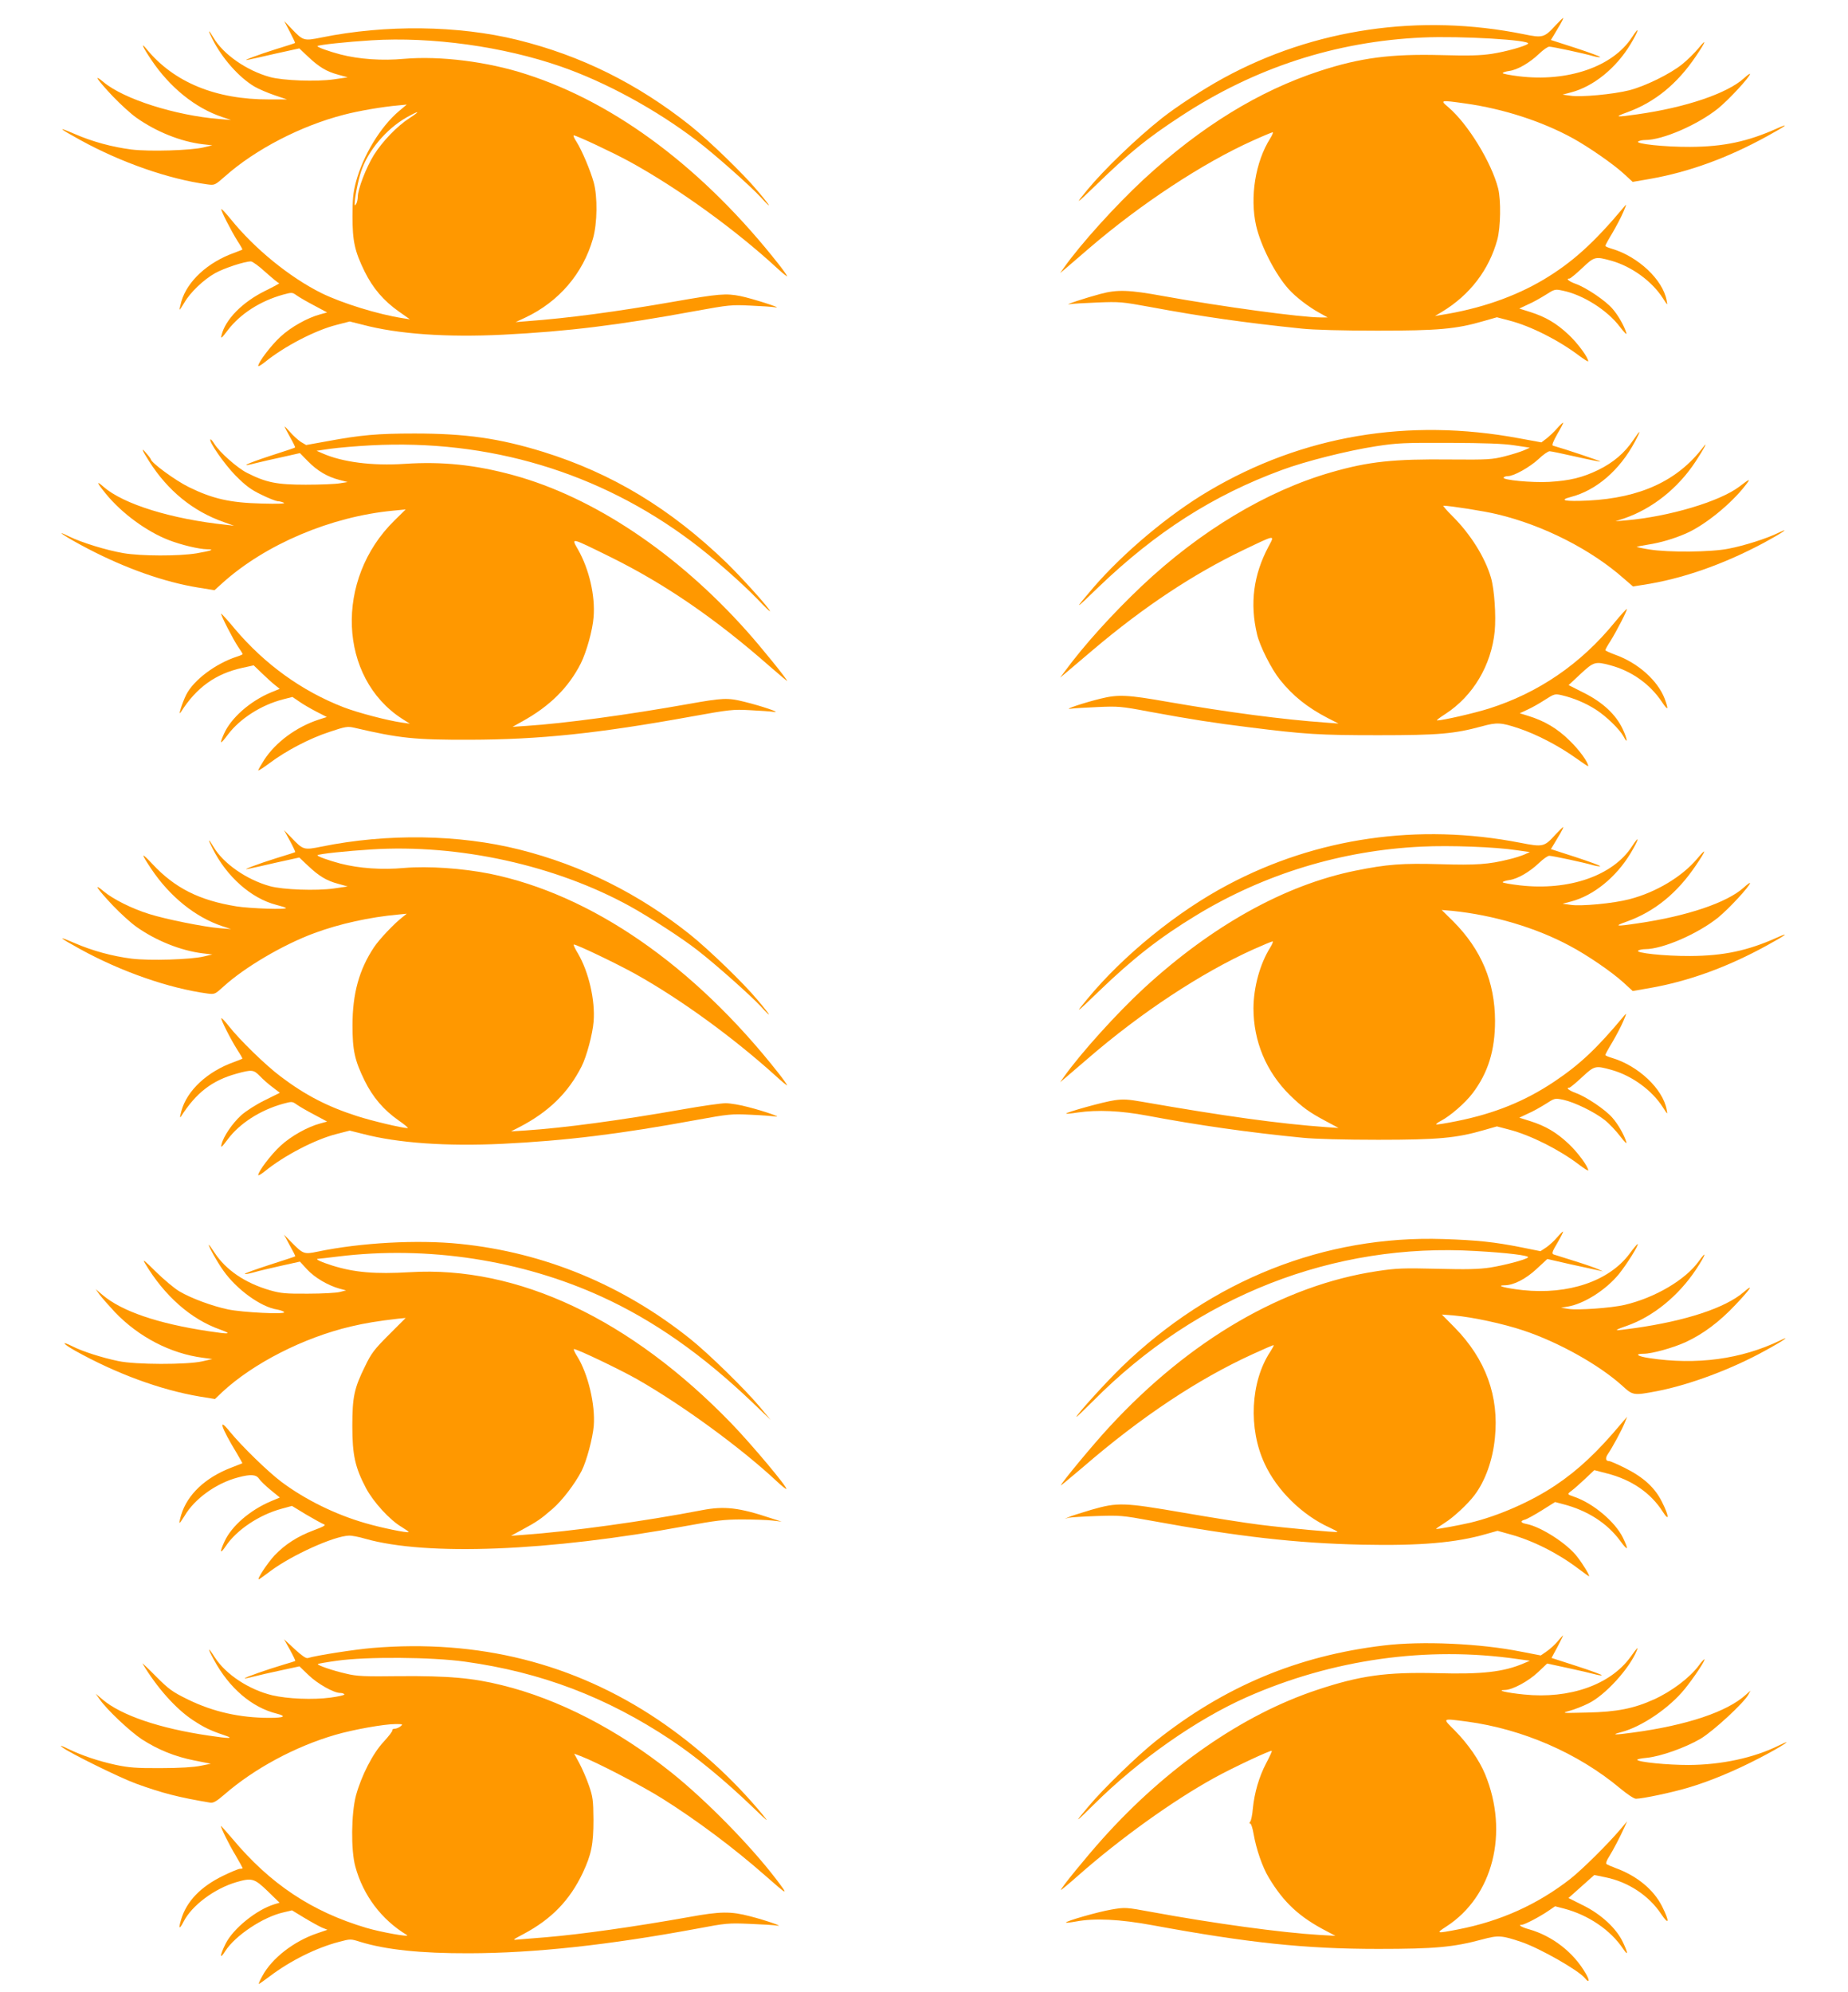
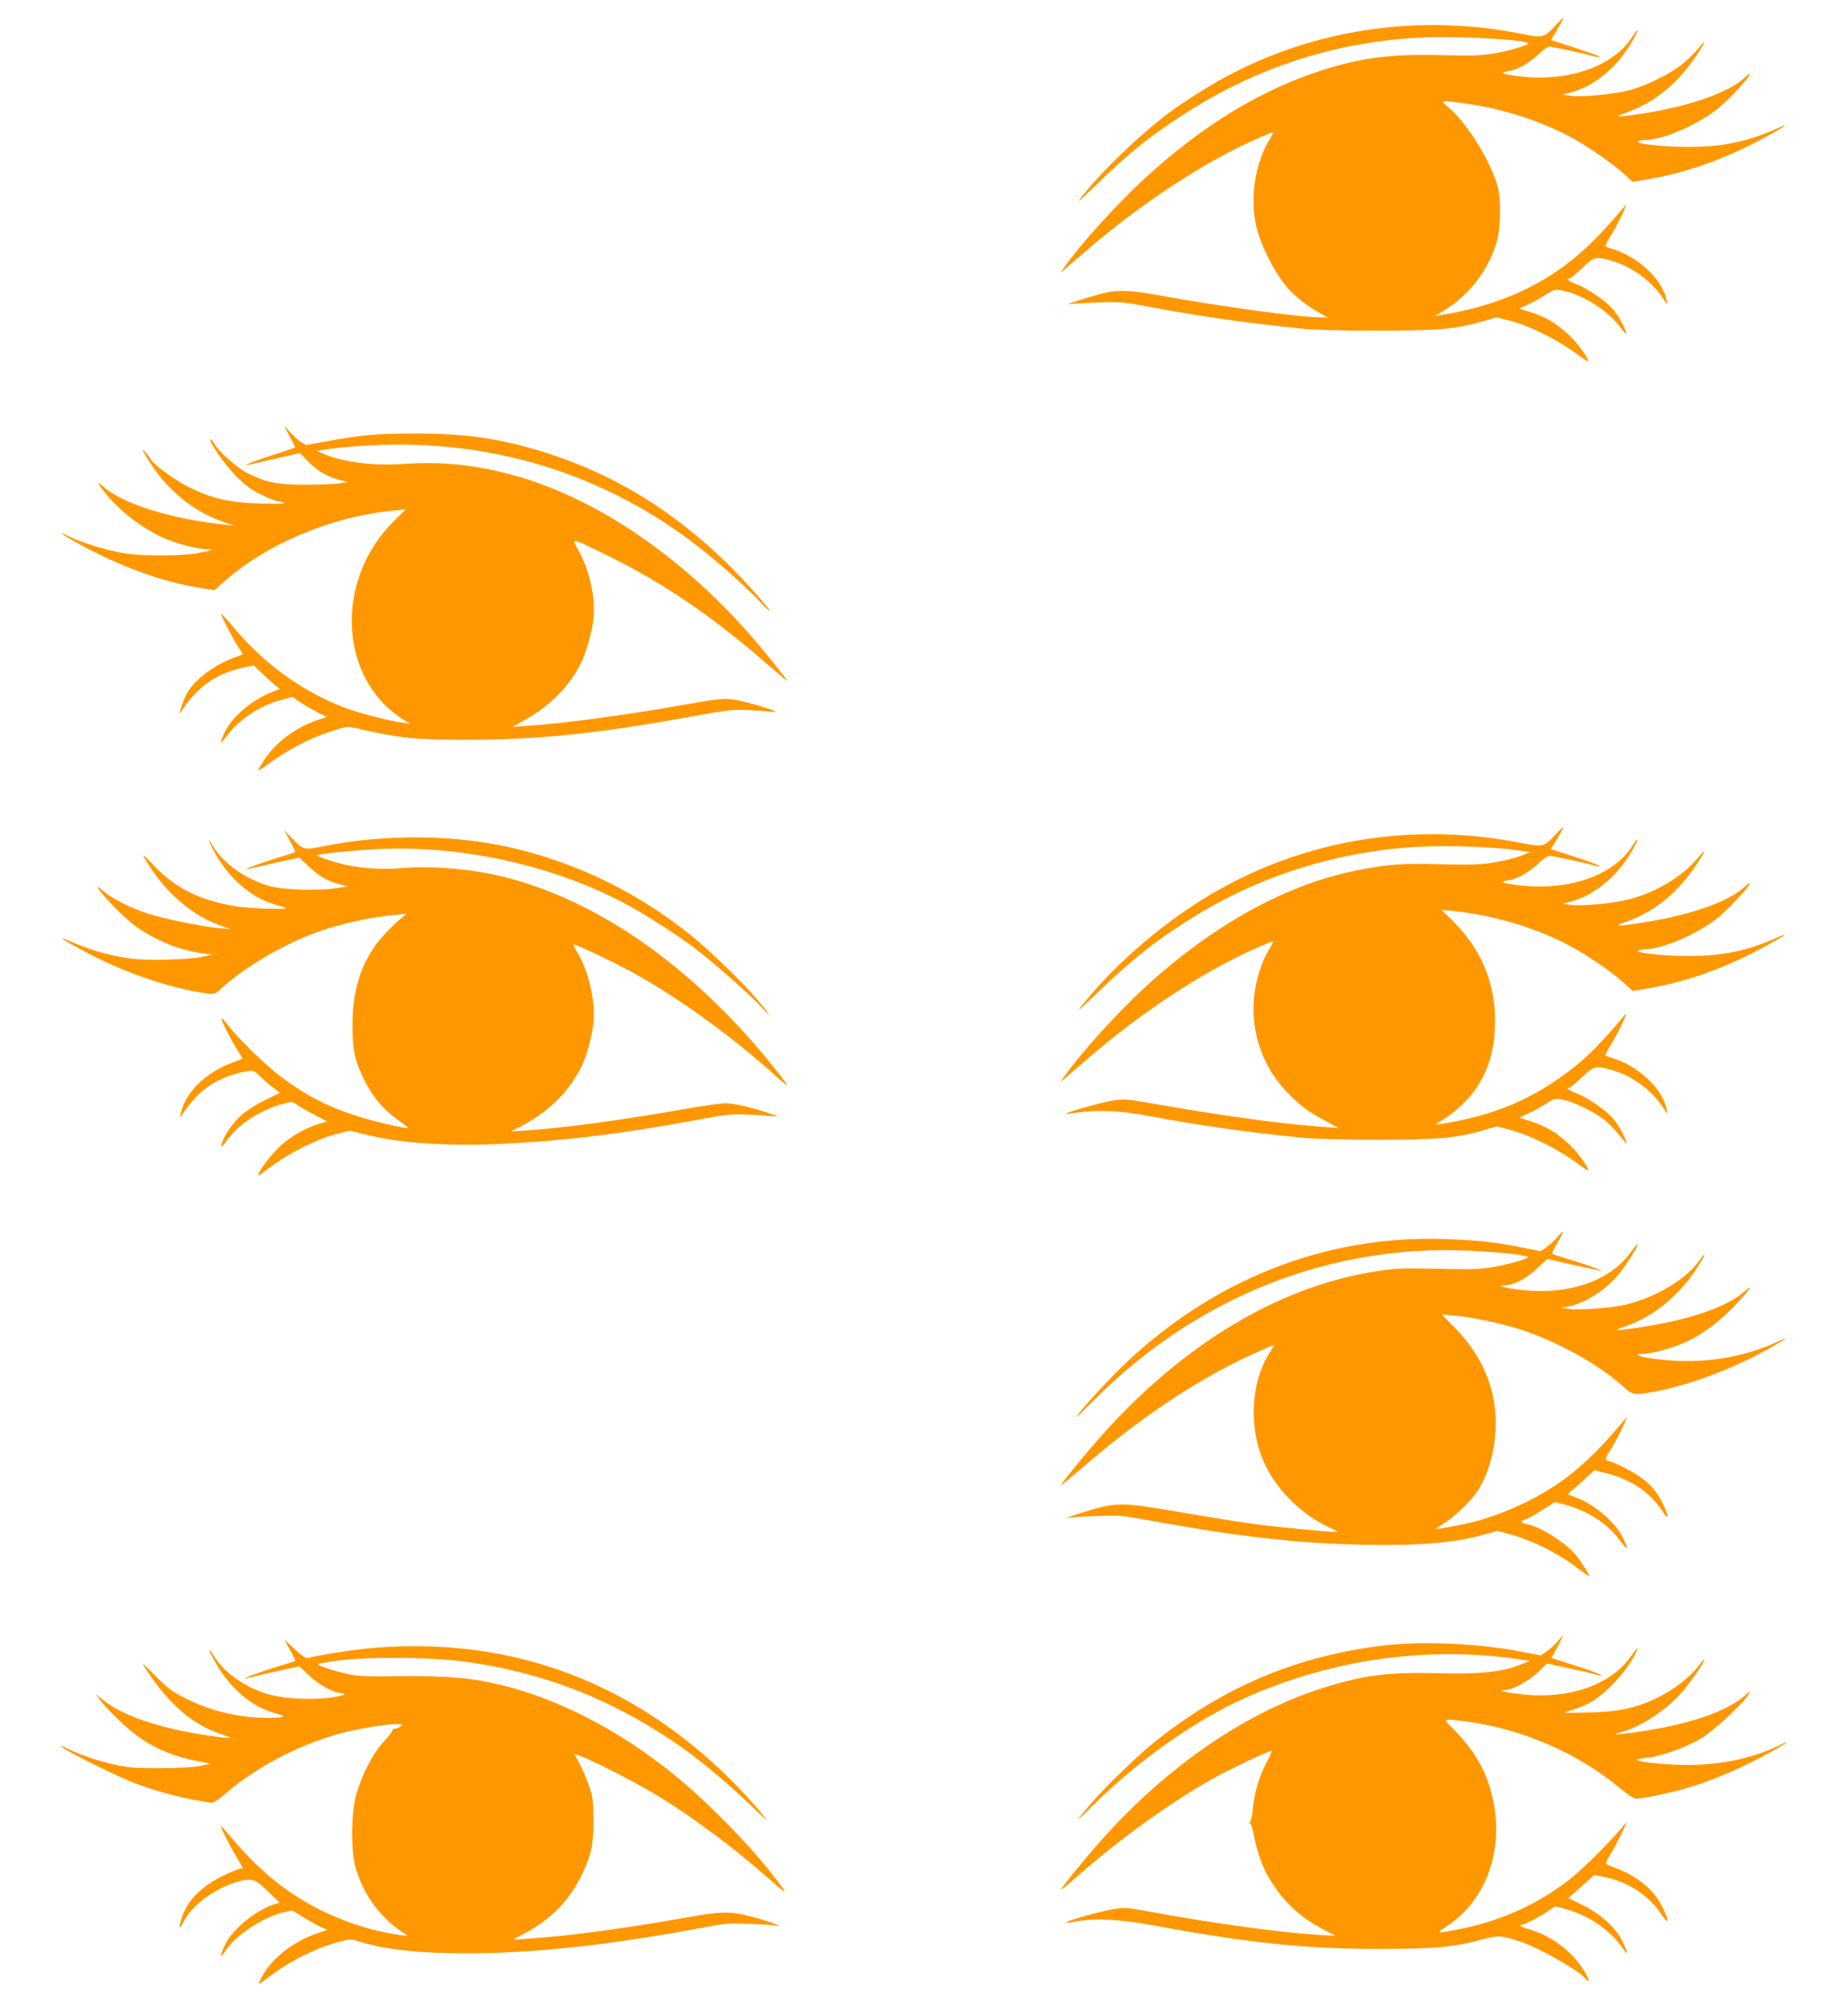
<svg xmlns="http://www.w3.org/2000/svg" version="1.0" width="1188pt" height="1280pt" viewBox="0 0 1188 1280" preserveAspectRatio="xMidYMid meet">
  <g transform="translate(0,1280) scale(0.1,-0.1)" fill="#ff9800" stroke="none">
    <path d="M10000 12637 c-72 -79 -83 -82 -204 -57 -668 135 -1349 36 -1931 -282 -125 -68 -300 -182 -395 -257 -163 -129 -372 -330 -480 -461 -83 -100 -75 -96 51 26 217 211 331 304 550 447 475 312 995 481 1555 506 243 11 702 -16 677 -40 -17 -16 -142 -51 -233 -65 -74 -11 -146 -13 -330 -8 -319 8 -514 -17 -775 -102 -392 -128 -764 -357 -1132 -696 -180 -167 -405 -415 -513 -568 l-25 -35 36 30 c19 17 87 74 150 129 329 283 731 548 1052 692 66 30 124 54 129 54 4 0 -3 -18 -16 -39 -96 -151 -132 -378 -91 -561 30 -131 123 -312 209 -408 46 -51 128 -114 197 -152 l54 -30 -45 0 c-125 0 -633 69 -1010 137 -224 41 -297 43 -406 14 -97 -26 -240 -73 -199 -66 17 3 98 8 180 11 143 6 159 4 340 -29 333 -62 607 -101 975 -139 77 -8 264 -13 485 -13 391 0 506 10 684 62 l84 24 80 -21 c136 -35 317 -126 450 -227 31 -23 57 -39 57 -35 0 25 -68 117 -127 172 -78 73 -146 113 -246 145 l-70 22 55 26 c31 13 82 42 114 62 58 37 60 38 111 27 131 -27 287 -126 368 -234 29 -38 45 -53 40 -38 -14 47 -53 115 -90 157 -44 51 -168 135 -236 159 -44 16 -65 34 -39 34 5 0 42 30 81 67 79 75 84 76 189 47 130 -37 259 -131 329 -239 32 -50 32 -50 25 -15 -25 133 -183 281 -351 331 -24 7 -43 15 -43 19 0 4 20 41 45 82 24 41 56 101 70 134 23 53 23 57 5 34 -194 -232 -333 -357 -517 -467 -187 -111 -410 -188 -658 -227 l-40 -7 45 27 c179 108 303 270 356 465 21 79 24 252 5 328 -42 165 -193 413 -319 521 -56 47 -55 48 108 25 244 -34 493 -115 690 -223 100 -55 258 -164 326 -226 l60 -55 110 19 c250 44 499 134 755 275 122 67 148 87 64 50 -189 -85 -345 -118 -560 -119 -164 -1 -358 20 -333 35 7 5 27 9 44 9 113 0 338 98 469 203 70 57 205 203 205 222 0 4 -18 -9 -40 -29 -108 -97 -373 -187 -685 -231 -140 -20 -151 -18 -65 13 177 64 322 182 442 360 65 96 73 120 17 52 -25 -30 -72 -77 -105 -103 -75 -61 -235 -140 -339 -167 -102 -26 -314 -46 -380 -35 l-50 7 54 14 c145 38 291 156 385 313 53 89 59 121 7 41 -123 -189 -413 -289 -729 -250 -56 7 -102 16 -102 20 0 4 19 11 43 14 55 8 131 53 191 110 26 25 55 46 66 46 20 0 222 -43 283 -61 22 -6 41 -8 44 -6 3 3 -68 29 -156 58 l-161 52 19 31 c10 17 28 48 41 69 12 21 21 39 19 41 -2 1 -24 -20 -49 -47z" />
-     <path d="M1863 12596 c20 -38 35 -71 34 -72 -2 -2 -54 -19 -117 -38 -119 -37 -238 -82 -185 -70 17 3 97 21 179 40 l150 33 55 -52 c72 -68 120 -97 195 -117 l61 -17 -89 -13 c-112 -16 -328 -8 -411 15 -149 41 -300 146 -362 252 -35 59 -39 54 -7 -9 62 -123 170 -245 269 -304 27 -16 86 -41 130 -56 l80 -27 -115 0 c-343 -1 -613 110 -788 324 -41 50 -25 13 31 -70 119 -177 282 -309 455 -367 l57 -19 -75 6 c-283 23 -614 128 -744 237 -71 60 -42 16 61 -93 48 -50 115 -111 149 -135 127 -90 285 -154 427 -171 l62 -7 -55 -13 c-81 -20 -349 -28 -464 -14 -125 16 -251 50 -366 100 -116 50 -107 40 36 -39 262 -144 568 -251 817 -285 47 -6 48 -6 115 53 194 172 487 324 764 395 92 24 246 51 353 60 l50 5 -49 -41 c-120 -101 -232 -286 -278 -457 -18 -69 -22 -111 -22 -220 0 -160 14 -224 78 -355 53 -107 122 -188 220 -257 l71 -50 -45 7 c-157 24 -391 96 -525 162 -204 102 -428 284 -582 475 -31 38 -58 67 -60 64 -6 -5 62 -138 104 -205 19 -29 33 -54 31 -55 -2 -1 -25 -11 -53 -21 -170 -61 -301 -182 -339 -312 -8 -29 -13 -53 -11 -53 2 0 15 20 30 45 38 66 124 148 197 189 59 33 190 76 231 76 10 0 53 -31 95 -70 43 -38 81 -70 87 -70 5 0 -35 -22 -90 -49 -146 -72 -257 -184 -281 -286 -6 -25 1 -19 41 34 80 104 207 186 353 227 59 16 61 16 90 -5 17 -12 67 -41 113 -65 l82 -44 -44 -12 c-82 -22 -188 -81 -256 -144 -60 -55 -143 -164 -143 -188 0 -5 19 6 43 25 123 100 322 204 460 239 l85 22 84 -21 c226 -60 539 -82 901 -64 416 21 743 61 1242 153 209 38 227 40 350 34 72 -3 144 -8 160 -11 53 -8 -147 56 -224 72 -94 19 -140 15 -431 -36 -372 -65 -672 -105 -940 -125 l-75 -6 62 29 c216 102 371 283 435 508 28 99 30 267 5 360 -21 76 -76 207 -111 262 -15 22 -22 41 -18 41 18 0 252 -110 360 -169 313 -172 679 -436 954 -690 32 -29 58 -50 58 -46 0 4 -23 37 -52 74 -481 612 -1046 1038 -1625 1224 -248 81 -554 119 -785 99 -141 -13 -288 -3 -409 28 -76 20 -154 48 -148 54 9 8 186 27 347 37 387 24 848 -40 1216 -168 289 -100 613 -277 873 -475 112 -85 346 -292 414 -366 78 -86 66 -61 -23 44 -90 108 -310 320 -428 415 -342 272 -705 452 -1115 553 -379 93 -846 99 -1259 15 -114 -23 -117 -22 -195 60 l-44 46 36 -69z m771 -554 c-81 -52 -176 -151 -231 -239 -49 -79 -103 -219 -103 -268 0 -16 -5 -37 -10 -45 -9 -13 -10 -13 -10 0 0 37 22 150 41 207 43 133 162 274 292 348 82 46 95 45 21 -3z" />
-     <path d="M10010 10047 c-19 -22 -50 -51 -68 -65 l-33 -25 -142 26 c-714 133 -1394 18 -1996 -338 -255 -150 -549 -397 -743 -622 -128 -150 -124 -149 34 4 370 355 737 590 1177 752 153 57 425 125 606 153 135 21 183 23 470 22 229 -1 349 -5 420 -16 l100 -15 -38 -17 c-21 -9 -77 -27 -125 -39 -80 -20 -106 -22 -347 -20 -366 4 -526 -13 -766 -82 -415 -119 -844 -377 -1219 -731 -190 -180 -371 -380 -495 -549 l-30 -40 42 35 c23 19 99 84 170 144 325 275 641 485 966 641 211 101 203 100 161 21 -96 -181 -120 -364 -73 -562 17 -75 93 -225 147 -292 83 -104 177 -179 308 -247 l69 -35 -80 6 c-281 20 -629 66 -1021 134 -255 45 -316 48 -429 20 -103 -25 -241 -71 -195 -65 19 3 98 8 175 11 132 6 151 5 335 -30 272 -50 414 -72 640 -100 359 -45 452 -51 830 -51 390 0 489 9 666 57 98 27 124 25 238 -13 114 -38 256 -112 364 -189 45 -32 82 -57 82 -54 0 25 -56 103 -119 164 -79 78 -161 127 -269 160 l-52 16 49 23 c27 12 77 40 112 63 61 39 65 40 109 30 77 -18 155 -51 220 -93 67 -43 153 -127 177 -172 29 -56 25 -17 -5 47 -44 94 -129 173 -251 234 l-97 49 77 72 c85 79 95 81 189 56 137 -36 256 -120 333 -235 41 -61 46 -55 18 21 -45 116 -171 229 -317 281 -35 13 -64 26 -64 30 0 4 15 31 34 60 39 63 109 198 104 204 -2 2 -38 -37 -79 -87 -217 -266 -489 -452 -808 -553 -96 -30 -296 -76 -333 -76 -6 0 18 19 53 41 179 116 296 313 318 533 9 100 -2 267 -24 343 -38 131 -132 281 -248 396 -37 37 -63 67 -58 67 42 0 265 -35 346 -55 295 -70 603 -226 815 -414 l58 -50 63 10 c253 38 519 132 779 271 113 61 177 104 95 65 -74 -37 -222 -84 -322 -103 -111 -23 -391 -25 -511 -5 -45 7 -81 15 -80 17 2 1 35 8 73 14 79 12 166 38 240 70 122 52 292 190 385 310 37 47 31 46 -38 -7 -126 -96 -452 -193 -727 -217 l-70 -6 55 18 c180 61 348 194 461 367 55 84 83 137 47 90 -163 -214 -402 -325 -739 -342 -149 -7 -192 2 -111 23 165 43 314 172 412 355 42 79 38 83 -11 10 -55 -82 -128 -144 -224 -191 -101 -49 -182 -69 -316 -77 -112 -6 -303 12 -293 28 3 5 15 9 28 9 38 0 141 58 197 110 29 28 61 50 71 50 9 0 85 -16 169 -35 84 -19 154 -33 157 -31 3 3 -230 81 -305 102 -8 2 2 28 28 74 23 39 40 72 38 74 -2 1 -20 -15 -39 -37z" />
    <path d="M1830 10058 c0 -3 16 -34 35 -68 20 -35 34 -64 32 -66 -1 -2 -74 -26 -161 -54 -155 -51 -205 -76 -90 -46 33 8 109 26 171 39 l111 25 52 -53 c60 -61 124 -99 201 -119 l54 -14 -50 -8 c-27 -5 -126 -9 -220 -9 -187 0 -254 14 -377 76 -63 32 -176 132 -209 185 -12 19 -23 33 -26 30 -13 -12 90 -160 162 -233 65 -65 98 -90 165 -122 46 -23 93 -41 104 -42 12 0 30 -5 41 -10 13 -6 -38 -8 -145 -5 -202 5 -314 31 -465 105 -88 43 -244 158 -245 179 -1 4 -15 23 -32 42 -33 39 -26 18 21 -55 120 -189 282 -321 479 -390 l67 -24 -50 6 c-353 37 -663 133 -790 245 -49 43 -43 26 16 -46 102 -125 262 -242 404 -297 80 -31 197 -59 247 -59 53 0 25 -10 -68 -26 -117 -19 -357 -18 -470 1 -111 19 -269 68 -349 107 -114 56 -14 -9 125 -81 243 -126 488 -212 703 -247 l106 -17 52 47 c276 248 696 426 1095 464 l82 8 -72 -71 c-386 -377 -361 -1011 50 -1275 l49 -31 -50 7 c-92 13 -284 63 -377 99 -268 104 -506 276 -698 503 -46 56 -86 99 -88 98 -5 -6 77 -166 109 -213 16 -23 29 -44 29 -47 0 -2 -17 -10 -37 -16 -136 -44 -278 -150 -326 -245 -27 -55 -55 -145 -34 -111 100 158 223 246 395 284 l73 16 52 -50 c29 -28 66 -62 84 -76 l31 -25 -56 -23 c-135 -56 -259 -166 -303 -268 -30 -68 -23 -69 26 -3 78 103 214 190 353 226 l62 16 44 -30 c24 -17 74 -46 111 -65 l66 -34 -53 -17 c-143 -47 -276 -145 -350 -259 -21 -33 -38 -63 -38 -67 0 -4 32 16 72 46 108 81 257 159 385 201 104 35 118 37 161 27 291 -68 388 -78 742 -77 448 1 824 40 1430 150 238 43 263 46 370 40 63 -3 133 -8 155 -11 52 -7 -76 37 -190 65 -108 27 -139 25 -363 -15 -381 -68 -791 -124 -1037 -140 l-90 -6 61 34 c178 98 299 218 378 374 36 72 76 214 82 298 11 135 -28 306 -100 433 -45 79 -53 81 209 -48 350 -173 675 -396 1024 -703 61 -53 111 -95 111 -93 0 11 -166 216 -259 320 -447 501 -985 861 -1500 1002 -245 67 -457 89 -700 73 -208 -14 -400 11 -527 67 l-39 17 90 13 c50 7 167 17 260 22 757 40 1465 -172 2058 -616 139 -104 317 -260 425 -371 45 -48 82 -83 82 -79 0 15 -181 216 -281 313 -360 347 -734 573 -1177 711 -282 87 -498 118 -827 118 -240 0 -347 -10 -558 -49 l-139 -25 -34 20 c-18 12 -49 40 -69 63 -19 22 -35 38 -35 35z" />
    <path d="M10000 7437 c-73 -80 -79 -82 -228 -53 -653 127 -1307 33 -1878 -270 -326 -172 -674 -455 -904 -734 -84 -101 -76 -96 75 50 220 212 392 346 626 488 436 265 933 417 1449 441 179 9 474 -2 610 -23 l85 -12 -36 -16 c-19 -8 -64 -23 -100 -31 -128 -32 -209 -38 -439 -31 -246 7 -342 0 -549 -42 -451 -92 -917 -351 -1354 -752 -176 -162 -409 -420 -517 -572 l-25 -35 36 30 c20 17 83 71 140 120 342 296 730 552 1067 704 63 28 118 51 123 51 5 0 -2 -18 -15 -39 -66 -105 -107 -254 -108 -390 0 -214 82 -409 234 -559 80 -78 124 -110 229 -166 l84 -45 -75 5 c-307 22 -653 70 -1186 163 -90 16 -124 18 -179 10 -67 -9 -318 -79 -311 -86 1 -2 34 1 72 7 131 19 277 12 449 -20 329 -62 660 -109 1000 -142 78 -8 271 -13 485 -13 386 0 503 11 679 62 l84 24 80 -21 c135 -35 321 -128 448 -225 33 -25 59 -41 59 -37 0 25 -68 117 -127 172 -78 73 -146 113 -246 145 l-70 22 55 26 c31 13 82 42 114 62 59 38 59 38 114 27 73 -16 202 -79 267 -131 29 -23 73 -70 99 -104 28 -37 44 -52 39 -37 -14 47 -53 115 -90 157 -44 51 -168 135 -236 159 -43 16 -65 34 -40 34 5 0 41 30 81 67 81 75 85 76 190 47 131 -37 259 -130 329 -239 32 -50 32 -50 25 -15 -25 133 -183 281 -351 331 -24 7 -43 15 -43 19 0 4 20 41 45 82 24 41 56 101 70 134 23 53 23 57 4 34 -174 -209 -284 -312 -447 -421 -188 -126 -383 -205 -626 -254 -70 -14 -130 -24 -133 -21 -3 2 10 12 29 22 60 31 156 114 204 177 101 133 145 277 145 467 -1 249 -88 457 -269 639 l-74 73 69 -6 c264 -27 537 -108 753 -224 114 -60 271 -168 346 -236 l60 -55 110 19 c250 44 499 134 755 275 122 67 148 87 64 50 -189 -85 -345 -118 -560 -119 -164 -1 -358 20 -333 35 7 5 27 9 44 9 113 0 338 98 469 203 70 57 205 203 205 222 0 4 -18 -9 -40 -29 -107 -97 -365 -184 -681 -230 -145 -22 -157 -19 -69 12 177 64 322 182 442 360 68 100 72 119 9 44 -97 -116 -265 -217 -436 -261 -101 -27 -314 -47 -380 -36 l-50 7 54 14 c145 38 291 156 385 313 53 89 59 121 7 41 -122 -188 -405 -286 -720 -250 -61 7 -111 16 -111 20 0 4 19 11 43 14 55 8 131 53 191 110 26 25 55 46 66 46 20 0 222 -43 283 -61 22 -6 41 -8 44 -6 3 3 -68 29 -156 58 l-161 52 19 31 c10 17 28 48 41 69 12 21 21 39 19 41 -2 1 -24 -20 -49 -47z" />
    <path d="M1864 7396 c20 -37 35 -70 34 -72 -2 -2 -55 -19 -118 -38 -119 -37 -238 -82 -185 -70 17 3 97 21 179 40 l150 33 55 -52 c72 -68 120 -97 195 -117 l61 -17 -89 -13 c-112 -16 -328 -8 -411 15 -149 41 -300 146 -362 252 -35 59 -39 54 -7 -9 91 -182 248 -321 409 -363 32 -8 60 -17 63 -20 12 -12 -230 -4 -318 10 -240 39 -396 118 -540 272 -75 80 -77 73 -7 -32 119 -177 282 -309 455 -367 l57 -19 -75 6 c-98 8 -344 57 -451 91 -110 34 -232 95 -293 146 -71 60 -42 16 61 -93 48 -50 114 -110 148 -134 126 -90 288 -155 430 -172 l60 -7 -55 -13 c-83 -20 -349 -28 -463 -14 -126 16 -251 50 -367 100 -116 50 -107 40 36 -39 262 -144 568 -251 817 -285 47 -6 49 -5 104 45 135 123 381 268 583 343 163 60 355 103 545 120 l50 5 -25 -20 c-57 -44 -153 -146 -186 -196 -95 -143 -138 -297 -138 -502 0 -160 14 -224 78 -355 53 -107 122 -188 219 -256 39 -27 65 -49 58 -49 -34 0 -229 46 -325 77 -190 61 -332 134 -491 254 -94 70 -265 236 -336 327 -23 29 -43 51 -46 48 -6 -5 61 -138 104 -205 19 -29 33 -54 31 -55 -2 -1 -25 -11 -53 -21 -172 -61 -303 -183 -339 -315 -9 -35 -11 -48 -3 -36 98 153 199 232 358 276 99 27 109 26 150 -16 18 -19 55 -52 81 -71 l47 -36 -97 -48 c-55 -27 -121 -69 -152 -97 -57 -52 -114 -136 -126 -187 -6 -25 1 -19 40 33 76 102 208 187 354 228 59 16 61 16 90 -5 17 -12 67 -41 113 -65 l82 -44 -44 -12 c-82 -22 -188 -81 -256 -144 -60 -55 -143 -164 -143 -188 0 -5 19 6 43 25 123 100 322 204 460 239 l85 22 84 -21 c224 -59 538 -81 895 -64 410 20 760 63 1248 153 209 38 227 40 350 34 72 -3 144 -9 160 -11 48 -8 -72 34 -174 60 -51 14 -117 25 -146 25 -30 0 -155 -18 -279 -40 -398 -70 -762 -119 -1006 -135 l-95 -6 55 28 c188 98 313 220 399 390 32 63 71 209 77 288 11 135 -31 319 -101 438 -19 31 -31 57 -26 57 20 0 278 -124 395 -189 292 -163 627 -407 899 -652 42 -39 77 -67 77 -64 0 4 -23 37 -52 74 -549 699 -1207 1153 -1860 1286 -177 35 -395 50 -550 37 -141 -13 -288 -3 -409 28 -76 20 -154 48 -148 54 9 8 185 27 346 37 562 36 1187 -102 1666 -367 126 -70 337 -207 431 -281 120 -93 342 -291 407 -361 78 -86 66 -61 -23 44 -89 107 -309 319 -428 415 -330 264 -699 448 -1100 549 -390 98 -852 105 -1274 19 -114 -23 -117 -22 -195 60 l-45 46 38 -69z" />
    <path d="M10011 4849 c-18 -22 -50 -51 -70 -65 l-38 -25 -124 25 c-171 34 -283 46 -500 53 -764 25 -1489 -263 -2066 -820 -103 -100 -293 -309 -293 -323 0 -3 48 44 108 103 669 675 1545 1018 2460 963 200 -11 347 -29 335 -41 -16 -15 -150 -50 -243 -65 -73 -11 -151 -13 -340 -8 -218 5 -261 4 -386 -15 -601 -90 -1204 -440 -1722 -1001 -103 -111 -312 -363 -312 -376 0 -2 64 51 143 118 369 319 735 563 1087 724 74 34 136 61 138 59 2 -2 -8 -20 -22 -42 -127 -192 -142 -494 -36 -720 79 -171 241 -330 417 -410 30 -14 53 -26 51 -28 -6 -5 -331 25 -498 46 -91 11 -311 46 -490 77 -389 67 -424 68 -595 19 -66 -20 -131 -40 -145 -47 l-25 -11 25 7 c14 3 95 8 180 11 147 5 165 4 350 -30 557 -102 934 -145 1355 -154 372 -8 606 12 801 69 l71 20 79 -22 c147 -40 308 -121 440 -221 36 -27 67 -49 69 -49 8 0 -36 74 -74 123 -63 85 -234 195 -328 213 -38 7 -43 19 -10 28 13 3 61 30 108 59 l86 54 49 -13 c157 -40 286 -122 370 -237 50 -68 56 -61 17 21 -50 102 -192 222 -314 263 -46 16 -46 16 -13 41 16 12 55 47 86 76 l57 54 81 -21 c158 -40 282 -125 359 -246 44 -69 41 -28 -5 63 -45 91 -118 158 -238 218 -48 24 -94 44 -101 44 -24 0 -27 19 -7 48 28 41 88 152 106 197 l16 40 -38 -44 c-151 -181 -277 -299 -422 -396 -158 -106 -369 -198 -549 -241 -79 -18 -215 -43 -219 -40 -1 2 24 19 55 39 54 33 148 120 191 177 70 92 118 226 132 368 28 268 -59 507 -258 710 l-83 84 78 -6 c122 -11 317 -53 448 -97 225 -75 484 -220 632 -353 71 -65 73 -65 227 -36 210 41 481 142 697 262 114 62 168 100 92 63 -249 -120 -536 -159 -840 -113 -76 11 -99 28 -37 28 54 0 190 38 271 75 112 52 215 129 318 238 99 104 125 144 53 82 -118 -101 -372 -184 -697 -230 -143 -20 -148 -19 -54 14 169 59 333 192 447 364 61 92 73 130 17 52 -87 -121 -282 -235 -477 -281 -87 -20 -299 -35 -359 -26 l-50 8 43 7 c106 18 246 107 330 210 50 62 127 185 120 192 -2 2 -26 -26 -53 -63 -131 -175 -392 -264 -686 -233 -108 12 -179 30 -117 31 58 0 136 40 206 105 l69 64 149 -34 c82 -18 163 -36 179 -39 l30 -7 -33 15 c-19 9 -86 32 -150 52 -64 20 -125 39 -134 42 -14 6 -11 16 24 75 22 38 38 70 36 72 -2 2 -18 -14 -37 -36z" />
-     <path d="M1863 4796 c21 -37 37 -69 35 -70 -2 -2 -76 -26 -166 -55 -90 -29 -161 -55 -158 -58 2 -3 28 2 58 10 29 9 108 27 174 42 l122 27 46 -50 c49 -53 133 -102 206 -123 l45 -12 -40 -10 c-22 -6 -114 -11 -205 -11 -144 -1 -175 2 -245 22 -159 46 -284 131 -356 242 -18 28 -34 50 -36 50 -8 0 53 -111 93 -166 85 -121 241 -234 346 -250 21 -4 41 -11 45 -17 9 -15 -267 -2 -362 18 -100 21 -236 71 -312 116 -32 19 -100 76 -152 127 -70 70 -88 84 -70 55 126 -212 297 -362 485 -428 80 -29 60 -31 -77 -10 -325 49 -557 128 -680 233 l-44 37 25 -35 c14 -19 58 -69 98 -112 153 -160 358 -267 567 -294 l60 -8 -65 -15 c-99 -22 -429 -22 -540 2 -106 22 -230 62 -293 94 -78 39 -66 19 15 -27 263 -147 548 -252 801 -295 l99 -16 46 44 c199 185 522 350 827 422 93 22 173 35 302 50 l51 5 -107 -107 c-95 -95 -114 -120 -154 -203 -70 -142 -82 -197 -82 -385 0 -187 18 -266 88 -399 48 -90 153 -205 230 -250 26 -16 46 -30 44 -32 -7 -7 -170 26 -277 57 -192 55 -386 150 -540 265 -87 65 -258 232 -333 324 -79 98 -56 27 45 -139 21 -35 37 -65 36 -65 -2 -1 -35 -14 -74 -29 -165 -64 -279 -172 -319 -302 -8 -27 -13 -51 -11 -52 2 -2 16 18 32 44 64 110 203 211 344 248 81 22 117 19 135 -8 8 -13 41 -45 74 -72 l60 -49 -57 -24 c-133 -56 -252 -158 -298 -257 -33 -71 -30 -87 7 -32 69 104 215 202 360 241 l66 18 92 -56 c51 -30 102 -58 113 -62 16 -5 1 -14 -66 -39 -104 -39 -183 -90 -251 -161 -44 -47 -115 -154 -101 -154 2 0 37 25 77 55 136 101 405 223 502 226 18 1 65 -8 105 -20 395 -112 1181 -81 2062 82 191 35 245 42 360 42 74 0 162 -3 195 -7 l60 -7 -75 24 c-198 66 -293 77 -435 50 -367 -71 -849 -138 -1150 -159 l-80 -6 70 38 c98 53 121 69 196 134 65 56 145 162 188 245 32 63 71 209 78 289 11 136 -37 337 -107 448 -16 25 -25 46 -20 46 21 0 295 -131 406 -194 296 -169 674 -446 902 -660 29 -27 54 -47 57 -45 9 10 -222 285 -352 420 -652 674 -1376 1015 -2068 973 -225 -13 -356 -2 -500 43 -73 23 -114 43 -90 43 6 0 64 7 130 15 573 70 1175 -22 1692 -258 333 -152 648 -372 972 -682 l115 -110 -75 90 c-94 111 -325 337 -439 428 -434 348 -941 558 -1483 613 -272 28 -638 8 -916 -50 -87 -18 -92 -16 -170 63 l-45 46 37 -69z" />
    <path d="M10014 2252 c-17 -20 -49 -50 -70 -64 l-39 -27 -125 24 c-261 53 -641 70 -885 40 -554 -66 -1025 -264 -1465 -614 -116 -92 -338 -307 -429 -416 -100 -118 -94 -116 31 8 287 285 658 546 983 690 550 243 1158 329 1740 245 l80 -11 -40 -17 c-128 -55 -268 -71 -555 -63 -330 8 -496 -15 -775 -108 -478 -159 -965 -497 -1376 -955 -106 -118 -269 -318 -269 -330 0 -3 51 39 113 94 269 237 608 480 871 625 119 66 365 181 372 175 2 -2 -14 -38 -36 -79 -46 -87 -76 -191 -86 -292 -3 -39 -11 -78 -17 -84 -6 -9 -6 -13 1 -13 5 0 15 -30 21 -67 17 -97 56 -211 97 -279 97 -162 198 -255 374 -346 l55 -29 -105 6 c-239 14 -679 74 -1075 147 -169 31 -171 31 -260 16 -88 -15 -300 -76 -292 -84 2 -2 30 1 63 7 121 23 283 15 494 -24 614 -113 979 -152 1450 -152 365 0 483 11 669 61 103 28 126 26 253 -17 119 -41 365 -181 407 -232 28 -35 32 -15 5 30 -78 136 -214 241 -364 284 -48 13 -74 29 -48 29 18 0 116 51 174 91 l41 28 58 -15 c156 -41 299 -138 379 -258 34 -50 33 -30 -1 42 -41 88 -140 180 -256 237 l-94 47 83 74 83 74 73 -15 c146 -30 278 -117 357 -236 52 -77 55 -49 6 49 -54 108 -162 197 -300 247 -27 10 -54 22 -58 26 -5 3 2 24 16 45 28 45 73 131 99 189 l18 40 -42 -50 c-84 -99 -245 -258 -323 -320 -212 -165 -449 -272 -723 -325 -139 -27 -144 -26 -74 19 300 194 404 603 249 979 -37 90 -111 196 -194 280 -82 82 -86 79 77 58 358 -48 715 -203 985 -429 46 -38 89 -67 102 -67 41 0 232 40 335 71 139 41 296 106 458 190 140 72 239 137 125 81 -162 -80 -370 -124 -580 -125 -135 0 -321 18 -330 33 -2 4 25 10 61 13 90 9 248 65 347 123 83 50 279 231 307 284 l13 25 -29 -26 c-120 -110 -379 -197 -728 -244 -116 -16 -144 -15 -74 3 131 34 310 155 409 278 59 73 133 184 126 190 -2 2 -19 -16 -37 -41 -58 -78 -175 -166 -288 -217 -128 -58 -238 -80 -427 -84 -166 -4 -169 -4 -115 11 30 8 84 29 120 47 107 51 265 224 312 340 11 28 5 22 -41 -42 -130 -178 -391 -270 -684 -240 -112 11 -182 28 -122 29 49 1 152 57 213 115 l58 55 134 -29 c74 -16 152 -34 173 -40 22 -6 41 -9 44 -6 3 2 -69 29 -159 58 l-164 53 39 72 c21 40 37 73 35 73 -1 0 -17 -17 -34 -38z" />
    <path d="M1864 2197 c21 -38 36 -70 34 -71 -1 -2 -37 -13 -78 -25 -95 -28 -252 -83 -247 -87 1 -2 27 3 57 11 30 8 109 26 175 40 l120 26 58 -56 c58 -56 162 -115 204 -115 12 0 24 -4 27 -9 3 -5 -38 -14 -90 -21 -112 -15 -277 -8 -374 15 -150 36 -300 135 -370 245 -45 71 -48 62 -5 -17 98 -181 243 -306 404 -346 66 -17 48 -27 -47 -27 -191 0 -362 39 -522 117 -104 51 -124 66 -209 151 -51 52 -90 88 -85 81 92 -154 214 -291 323 -363 71 -47 114 -68 201 -97 69 -23 40 -24 -99 -3 -315 46 -562 130 -682 232 l-44 37 25 -35 c45 -66 195 -207 272 -258 104 -67 212 -111 338 -136 l105 -21 -65 -13 c-41 -9 -135 -15 -255 -15 -160 -1 -206 3 -292 21 -114 25 -217 60 -308 104 -44 21 -54 24 -35 9 42 -34 368 -195 475 -234 171 -62 274 -88 476 -122 21 -3 40 8 90 51 193 168 457 310 715 385 117 34 314 69 387 69 47 0 49 -1 31 -15 -10 -8 -27 -15 -37 -15 -10 0 -17 -5 -15 -10 2 -6 -23 -38 -55 -73 -70 -74 -144 -219 -179 -347 -30 -115 -33 -349 -4 -455 50 -185 168 -342 332 -441 25 -16 -169 19 -260 46 -351 104 -619 282 -862 573 -41 48 -74 85 -74 83 0 -14 52 -120 94 -189 25 -43 46 -81 46 -83 0 -2 -8 -4 -17 -4 -9 0 -58 -20 -109 -45 -144 -70 -235 -164 -270 -282 -18 -60 -11 -66 16 -13 53 104 197 212 339 254 100 29 116 25 202 -58 l76 -74 -33 -10 c-115 -35 -265 -156 -314 -254 -38 -77 -39 -106 -2 -47 64 100 244 220 375 249 l54 13 79 -48 c43 -26 94 -54 114 -63 l35 -14 -67 -23 c-150 -51 -290 -160 -351 -273 -16 -28 -26 -52 -23 -52 3 0 34 22 70 49 132 100 299 183 444 221 75 20 76 20 139 0 163 -50 387 -74 698 -73 423 1 899 53 1470 159 179 34 198 36 335 30 80 -3 159 -8 175 -11 51 -9 -75 35 -174 60 -122 32 -189 32 -391 -5 -353 -63 -694 -111 -920 -130 -74 -6 -152 -12 -173 -14 -47 -5 -46 -5 29 35 180 96 296 216 380 392 56 120 69 184 69 342 -1 126 -4 148 -29 220 -15 44 -43 108 -61 142 l-34 63 42 -16 c99 -37 393 -190 525 -273 224 -141 458 -316 665 -498 144 -127 150 -129 65 -18 -165 216 -449 505 -670 682 -346 277 -728 474 -1092 563 -189 47 -344 60 -652 58 -233 -3 -280 -1 -349 16 -85 19 -189 55 -182 62 2 2 57 12 123 21 190 27 610 24 824 -6 490 -68 910 -228 1325 -504 160 -107 342 -256 530 -437 90 -87 101 -95 60 -45 -191 232 -426 445 -675 613 -542 364 -1157 518 -1837 461 -109 -9 -361 -48 -415 -65 -11 -3 -40 17 -84 58 l-68 63 38 -68z" />
  </g>
</svg>